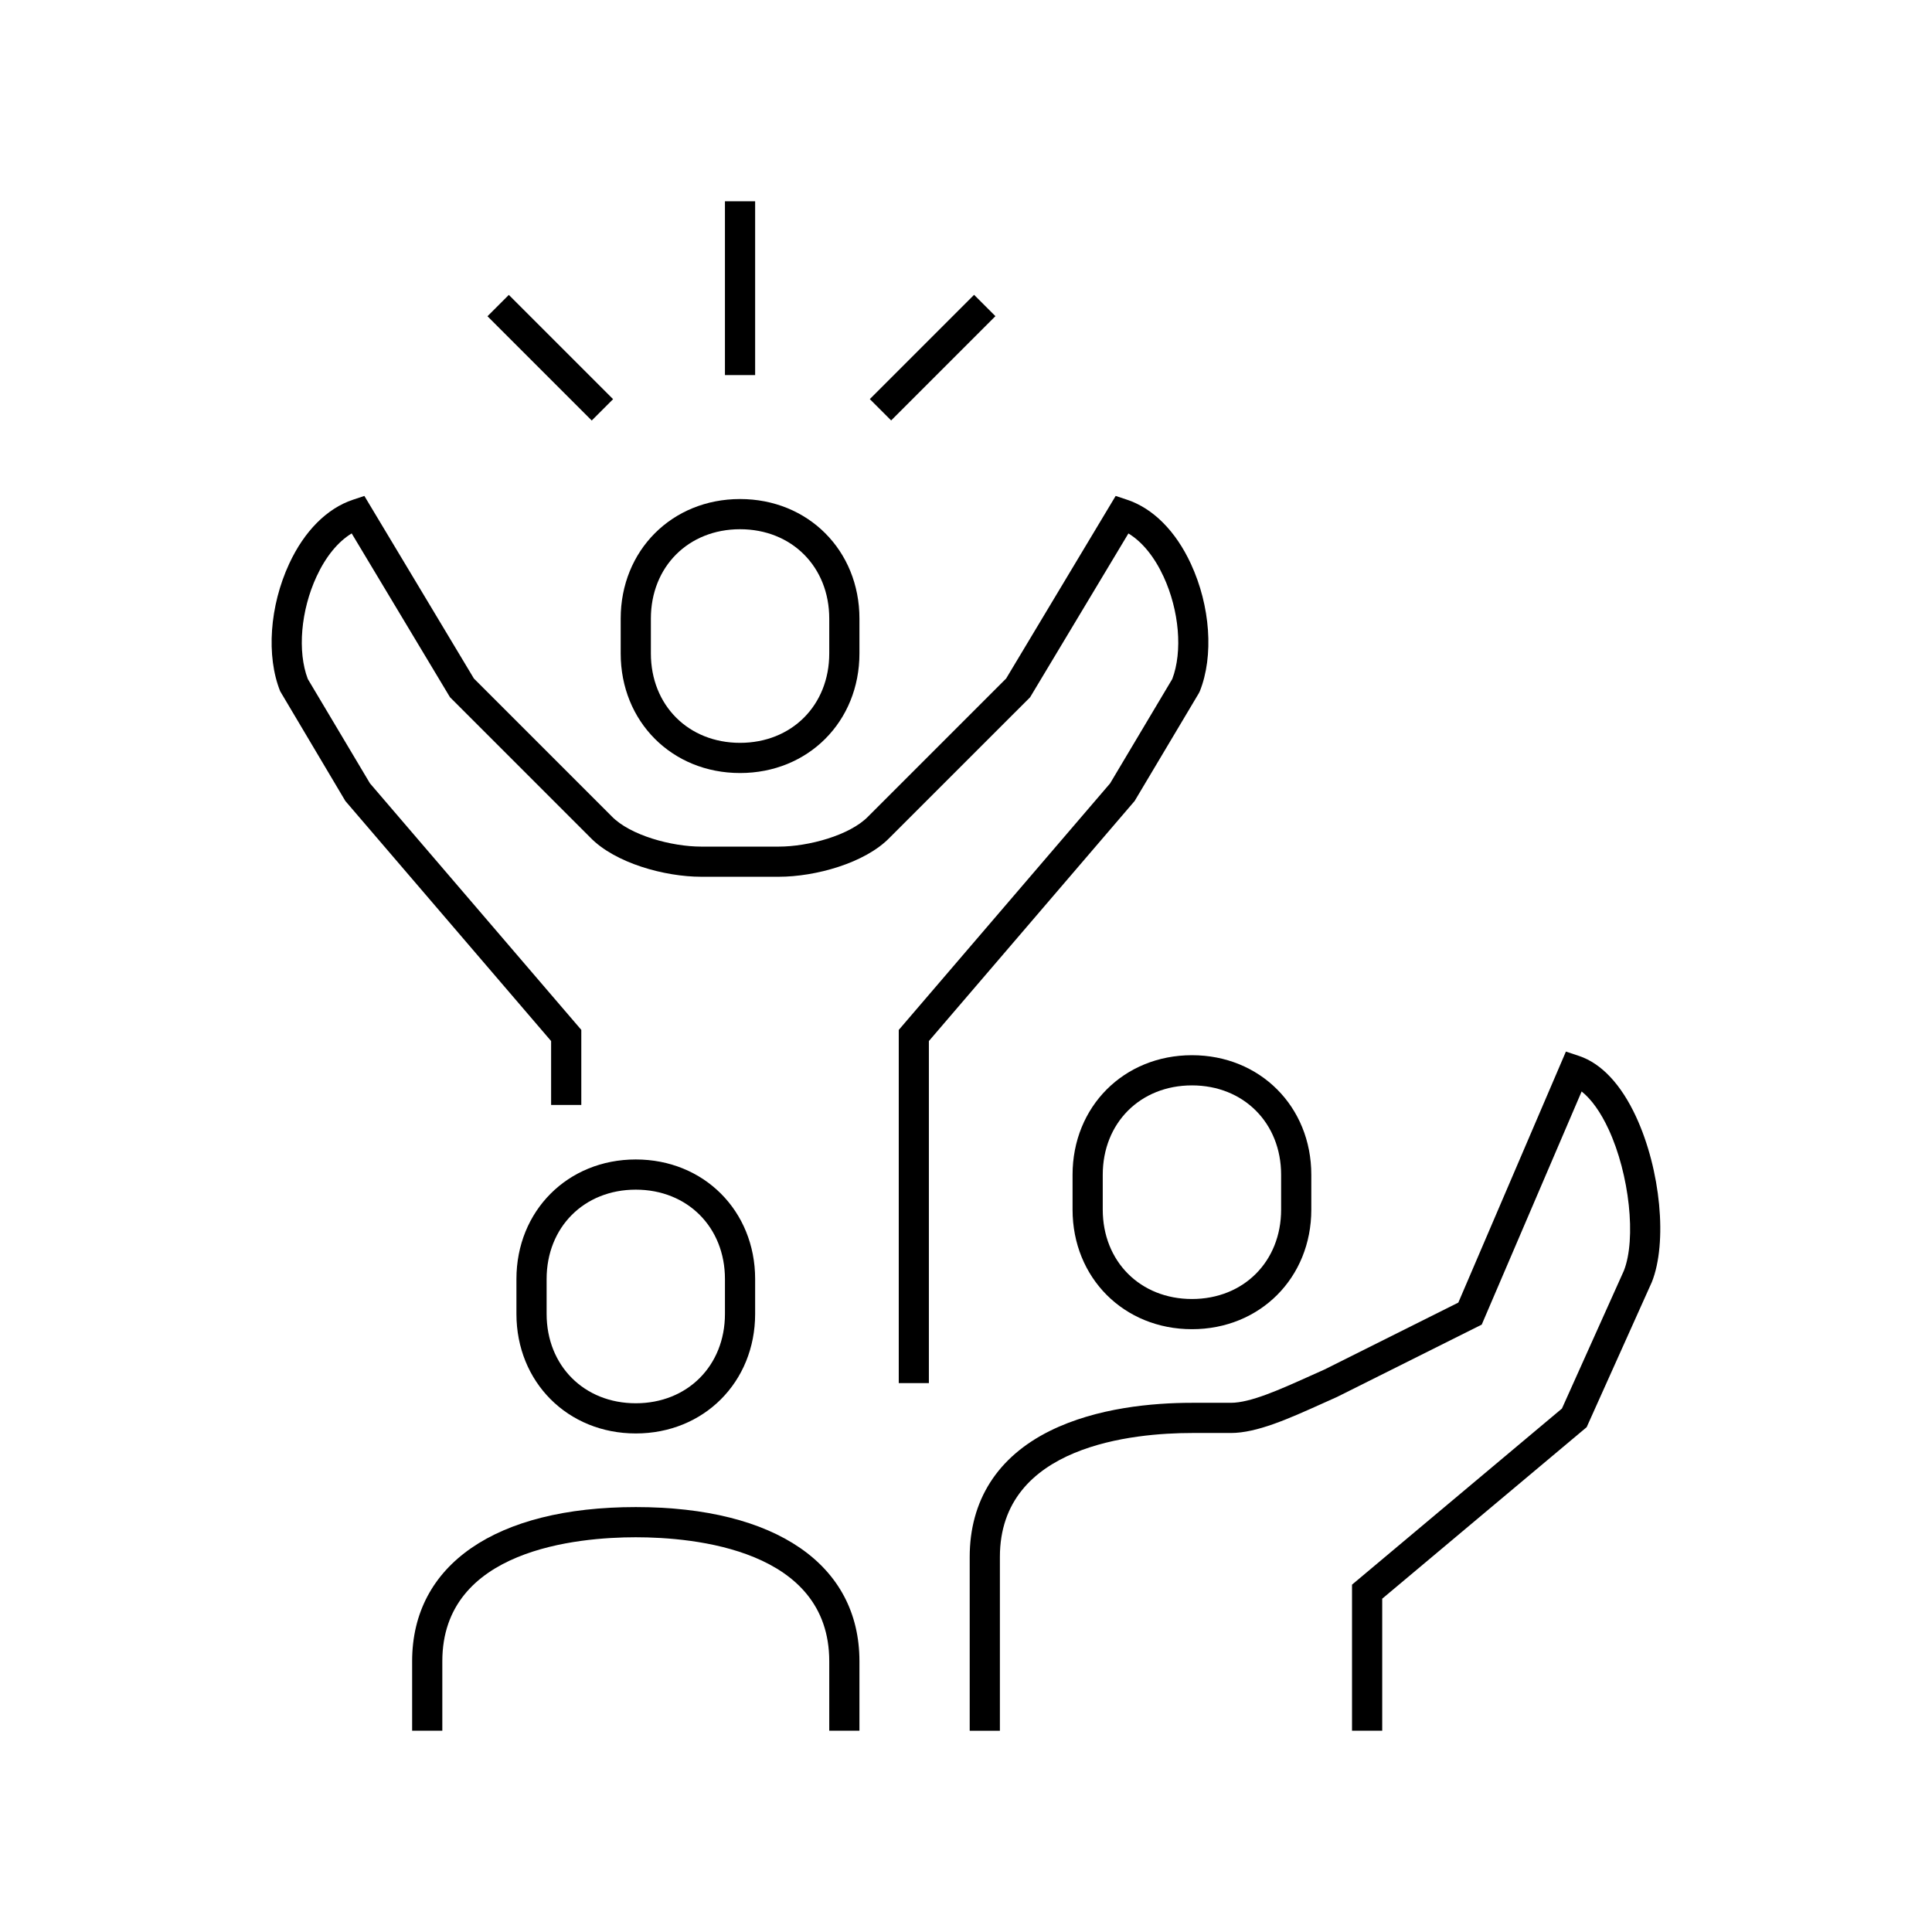
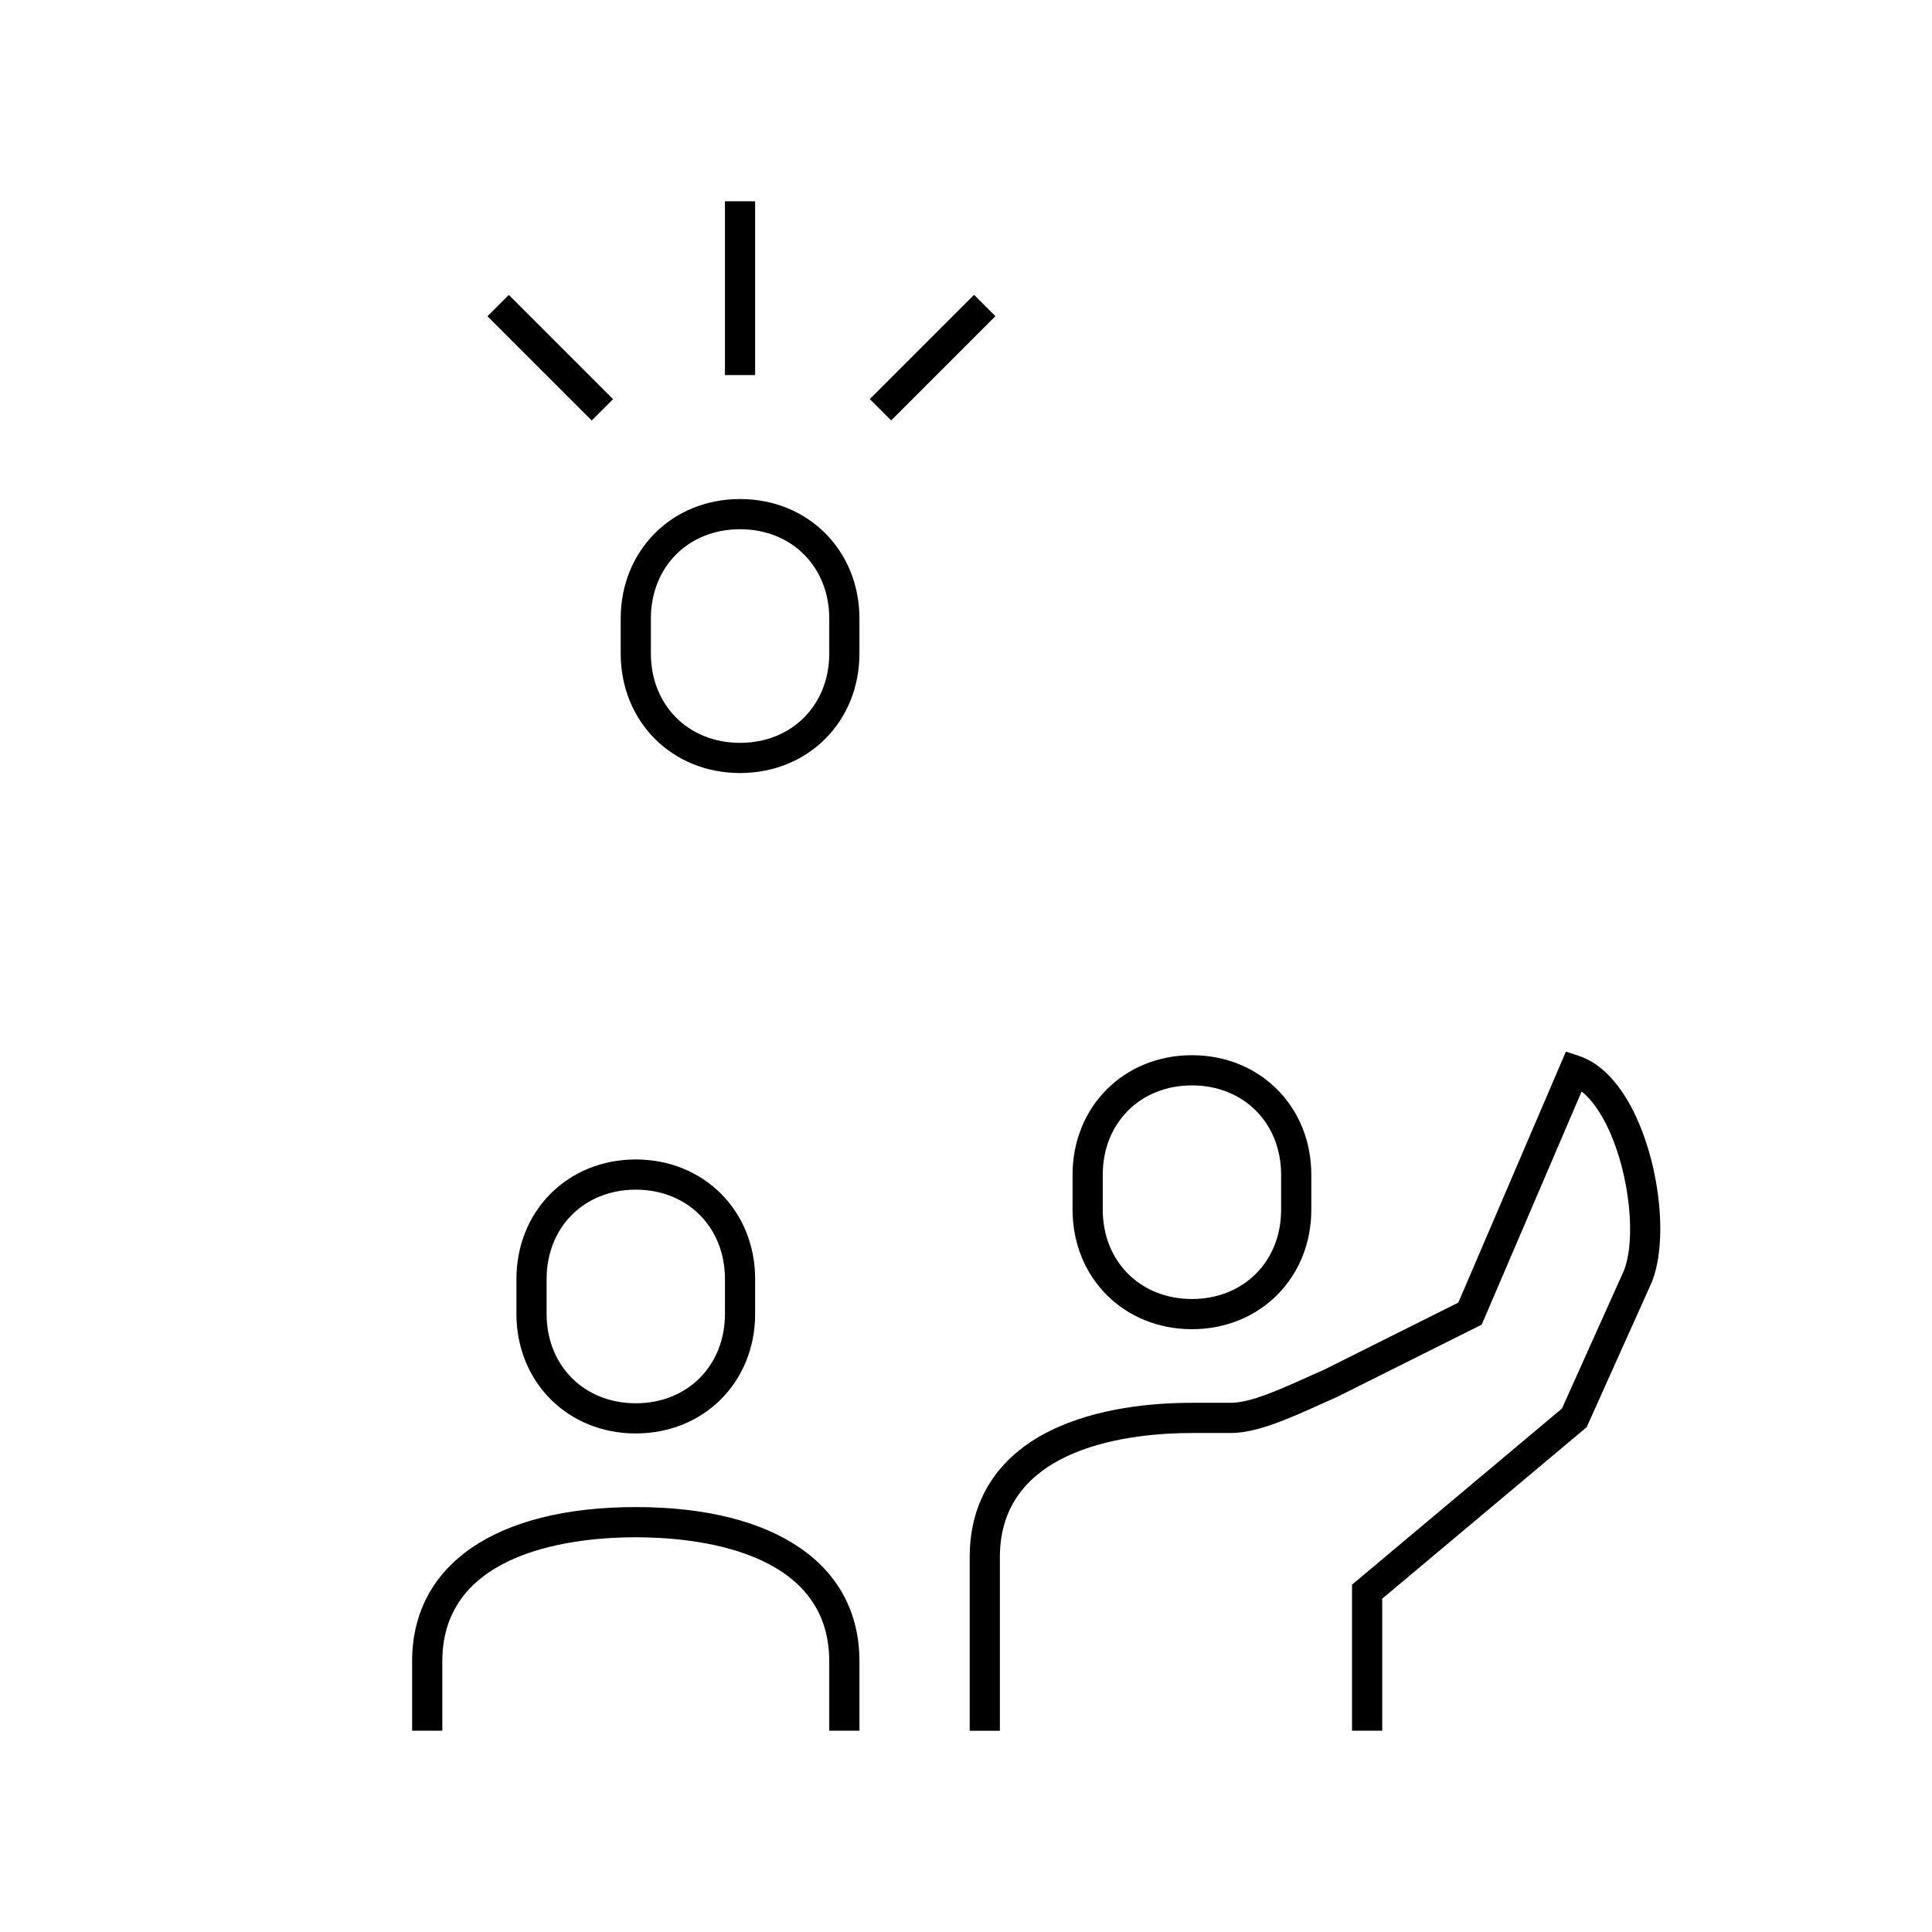
<svg xmlns="http://www.w3.org/2000/svg" id="Calque_1" data-name="Calque 1" viewBox="0 0 512 512">
  <defs>
    <style> .cls-1 { stroke-width: 0px; } </style>
  </defs>
-   <path class="cls-1" d="m246.18,366.54h-8v-93.6l56.01-65.34,16.47-27.65c2.78-7.29,1.86-18.16-2.32-27.18-2.44-5.27-5.68-9.21-9.3-11.4l-26.05,43.41-37.2,37.19c-6.57,6.8-19.77,10.38-29.38,10.38h-20.58c-9.61,0-22.81-3.58-29.43-10.43l-37.15-37.15-26.05-43.41c-3.62,2.19-6.86,6.13-9.3,11.4-4.19,9.02-5.11,19.9-2.33,27.18l16.47,27.65,56.01,65.34v19.9h-8v-16.94l-54.53-63.62-17.27-29.08c-3.74-9.35-2.8-22.61,2.39-33.8,4.01-8.64,10-14.66,16.88-16.95l3.04-1.01,29.03,48.39,36.5,36.5c4.88,5.05,15.88,8.04,23.73,8.04h20.58c7.84,0,18.84-2.99,23.68-7.99l36.55-36.55,29.03-48.39,3.04,1.01c6.88,2.29,12.88,8.31,16.88,16.95,5.19,11.19,6.12,24.45,2.38,33.8l-.28.56-16.99,28.52-54.53,63.62v90.64Z" />
  <path class="cls-1" d="m196.12,204.86c-18.04,0-31.63-13.62-31.63-31.69v-9.23c0-18.07,13.6-31.69,31.63-31.69s31.64,13.62,31.64,31.69v9.23c0,18.07-13.6,31.69-31.64,31.69Zm0-64.61c-13.7,0-23.63,9.96-23.63,23.69v9.23c0,13.73,9.94,23.69,23.63,23.69s23.64-9.96,23.64-23.69v-9.23c0-13.73-9.94-23.69-23.64-23.69Z" />
  <path class="cls-1" d="m315.88,352.25c-18.04,0-31.64-13.62-31.64-31.69v-9.23c0-18.07,13.6-31.69,31.64-31.69s31.63,13.62,31.63,31.69v9.23c0,18.07-13.6,31.69-31.63,31.69Zm0-64.61c-13.7,0-23.64,9.96-23.64,23.69v9.23c0,13.73,9.94,23.69,23.64,23.69s23.63-9.96,23.63-23.69v-9.23c0-13.73-9.94-23.69-23.63-23.69Z" />
  <path class="cls-1" d="m366.3,458.66h-8v-38.71l55.63-46.67,16.41-36.52c3.33-8.44,1.48-25.58-4.05-37.49-2.1-4.54-4.56-7.97-7.14-10.02l-26.48,61.79-38.33,19.16c-1.32.58-2.63,1.17-3.92,1.76-8.91,4.01-17.33,7.8-24.25,7.8h-10.29c-15.3,0-50.9,3.2-50.9,32.85v46.06h-8v-46.06c0-14.97,7.36-26.53,21.28-33.42,12.4-6.14,27.31-7.43,37.62-7.43h10.29c5.2,0,12.86-3.45,20.96-7.09,1.28-.58,2.58-1.16,3.88-1.74l35.46-17.73,28.51-66.52,3.49,1.16c5.9,1.97,11.12,7.52,15.08,16.06,6.55,14.12,8.39,33.4,4.19,43.9l-.07.15-17.19,38.27-54.18,45.45v34.98Z" />
  <path class="cls-1" d="m168.49,379.88c-18.04,0-31.63-13.62-31.63-31.69v-9.23c0-18.07,13.6-31.69,31.63-31.69s31.63,13.62,31.63,31.69v9.23c0,18.07-13.6,31.69-31.63,31.69Zm0-64.61c-13.7,0-23.63,9.96-23.63,23.69v9.23c0,13.73,9.94,23.69,23.63,23.69s23.63-9.96,23.63-23.69v-9.23c0-13.73-9.94-23.69-23.63-23.69Z" />
  <path class="cls-1" d="m227.76,458.66h-8v-18.42c0-29.65-35.86-32.85-51.27-32.85s-51.27,3.2-51.27,32.85v18.42h-8v-18.42c0-25.58,22.16-40.85,59.27-40.85s59.27,15.27,59.27,40.85v18.42Z" />
  <rect class="cls-1" x="192.12" y="53.34" width="8" height="46.06" />
  <rect class="cls-1" x="227.62" y="90.8" width="39.08" height="8" transform="translate(5.35 202.51) rotate(-45)" />
  <rect class="cls-1" x="141.83" y="75.26" width="8" height="39.08" transform="translate(-24.32 130.88) rotate(-45)" />
</svg>